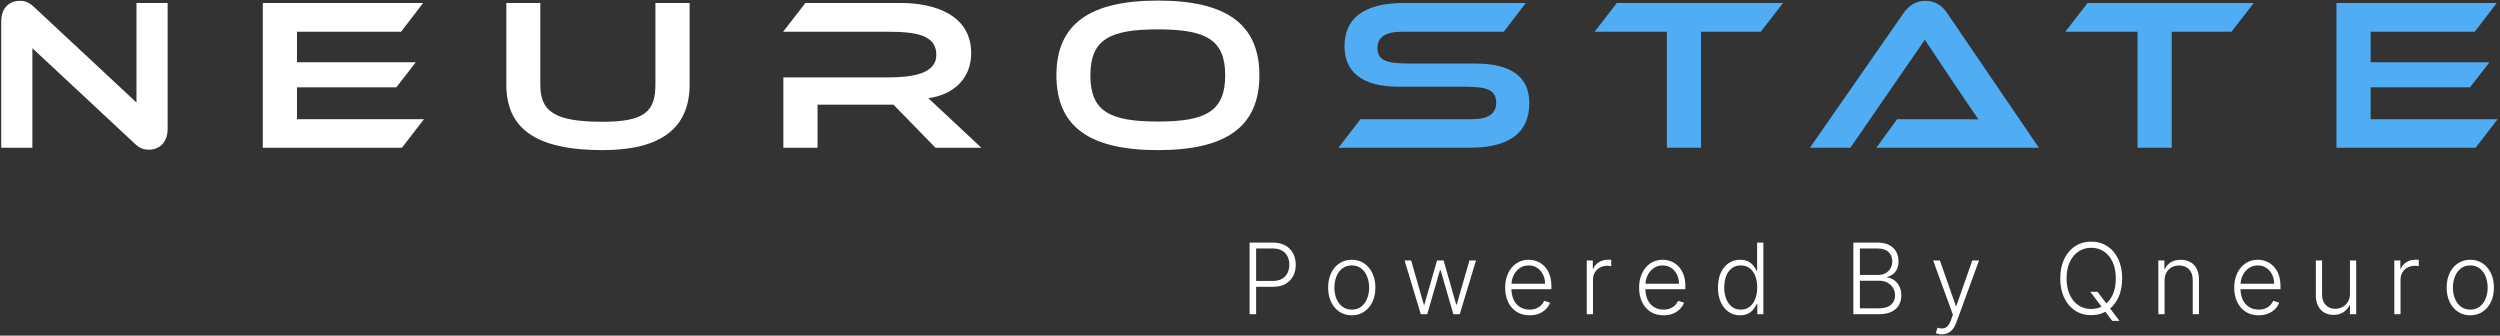
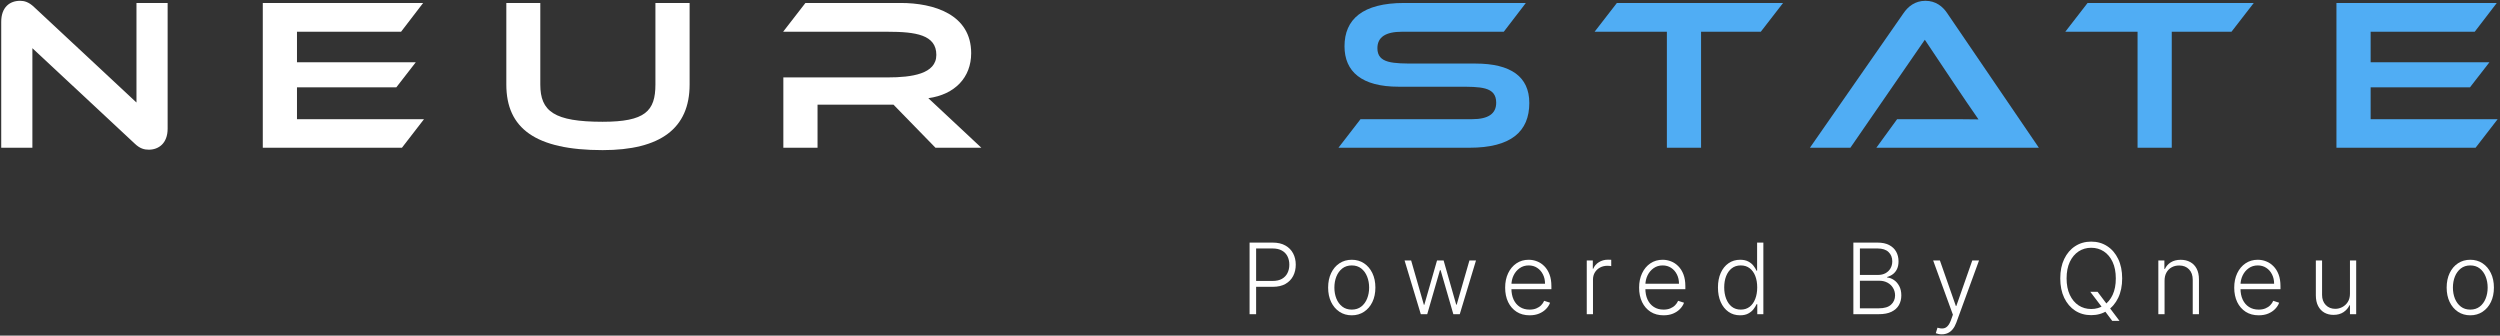
<svg xmlns="http://www.w3.org/2000/svg" fill="none" viewBox="0 0 797 107" height="107" width="797">
  <rect x="0" y="0" width="797" height="107" fill="#333333" stroke="none" />
  <path fill="#50ADF4" d="M789.217 47.099H744.859V0.947H795.978L788.942 10.122H755.759V19.849H793.633L787.424 27.852H755.759V37.993H796.254L789.217 47.099Z" />
  <path fill="#50ADF4" d="M692.355 47.099H681.455V10.122H658.414L665.52 0.947H718.501L711.396 10.122H692.355V47.099Z" />
  <path fill="#50ADF4" d="M649.989 47.099H598.181L604.803 37.993H618.601C622.74 37.993 626.879 37.993 630.742 38.062C628.328 34.544 625.637 30.681 623.085 26.817L613.634 12.675L589.902 47.099H577.002L606.804 4.259C608.253 2.12 610.46 0.258 613.841 0.258C617.083 0.258 619.36 2.051 620.808 4.259L649.989 47.099Z" />
  <path fill="#50ADF4" d="M542.299 47.099H531.399V10.122H508.357L515.463 0.947H568.444L561.339 10.122H542.299V47.099Z" />
  <path fill="#50ADF4" d="M468.434 47.099H426.697L433.734 37.993H469.331C474.436 37.993 476.988 36.268 476.988 32.75C476.988 27.576 472.021 27.645 464.64 27.645H445.875C434.079 27.645 428.629 22.816 428.629 14.745C428.629 6.19 434.355 0.947 447.669 0.947H486.439L479.403 10.122H446.91C441.736 10.122 439.115 11.847 439.115 15.365C439.115 20.263 444.082 20.263 451.532 20.263H470.366C481.679 20.263 487.543 24.472 487.543 32.819C487.543 41.925 481.748 47.099 468.434 47.099Z" />
-   <path fill="white" d="M401.494 23.986C401.494 40.542 390.732 47.855 369.14 47.855C347.547 47.855 336.785 40.542 336.785 23.986C336.785 7.498 347.616 0.186 369.14 0.186C390.663 0.186 401.494 7.498 401.494 23.986ZM390.594 23.986C390.594 12.603 384.386 9.361 369.14 9.361C353.756 9.361 347.616 12.603 347.616 23.986C347.616 35.507 353.756 38.749 369.14 38.749C384.386 38.749 390.594 35.507 390.594 23.986Z" />
  <path fill="white" d="M312.854 47.099H298.228L284.845 33.371H260.631V47.099H249.731V24.678H282.982C290.709 24.678 298.504 23.575 298.504 17.504C298.504 11.088 291.951 10.122 282.982 10.122H249.662L256.768 0.947H287.122C297.746 0.947 309.611 4.604 309.611 16.952C309.611 24.678 304.437 30.128 295.952 31.301L312.854 47.099Z" />
  <path fill="white" d="M208.949 26.955V0.947H219.849V26.955C219.849 40.89 210.605 47.858 192.117 47.858C170.662 47.858 161.418 40.89 161.418 26.955V0.947H172.249V26.955C172.249 35.509 176.664 38.821 192.117 38.821C205.638 38.821 208.949 35.44 208.949 26.955Z" />
  <path fill="white" d="M128.136 47.099H83.777V0.947H134.896L127.86 10.122H94.677V19.849H132.551L126.342 27.852H94.677V37.993H135.172L128.136 47.099Z" />
  <path fill="white" d="M42.955 45.789L10.325 15.366V47.099H0.391V6.949C0.391 2.258 3.15 0.258 6.392 0.258C7.703 0.258 9.152 0.603 10.877 2.258L43.507 32.681V0.948H53.441V41.029C53.441 45.72 50.544 47.72 47.439 47.72C45.99 47.72 44.611 47.375 42.955 45.789Z" />
  <path fill="white" d="M787.527 100.519C786.049 100.519 784.741 100.144 783.605 99.394C782.475 98.644 781.591 97.607 780.952 96.285C780.314 94.955 779.994 93.421 779.994 91.683C779.994 89.93 780.314 88.388 780.952 87.058C781.591 85.721 782.475 84.681 783.605 83.938C784.741 83.188 786.049 82.812 787.527 82.812C789.005 82.812 790.309 83.188 791.438 83.938C792.568 84.688 793.452 85.728 794.091 87.058C794.737 88.388 795.06 89.93 795.06 91.683C795.06 93.421 794.741 94.955 794.102 96.285C793.463 97.607 792.575 98.644 791.438 99.394C790.309 100.144 789.005 100.519 787.527 100.519ZM787.527 98.703C788.716 98.703 789.722 98.384 790.547 97.745C791.372 97.106 791.996 96.255 792.419 95.193C792.85 94.13 793.065 92.96 793.065 91.683C793.065 90.405 792.85 89.231 792.419 88.161C791.996 87.092 791.372 86.234 790.547 85.587C789.722 84.941 788.716 84.618 787.527 84.618C786.346 84.618 785.339 84.941 784.507 85.587C783.683 86.234 783.055 87.092 782.624 88.161C782.201 89.231 781.989 90.405 781.989 91.683C781.989 92.96 782.201 94.13 782.624 95.193C783.055 96.255 783.683 97.106 784.507 97.745C785.332 98.384 786.338 98.703 787.527 98.703Z" />
-   <path fill="white" d="M763.305 100.162V83.045H765.232V85.675H765.377C765.719 84.814 766.313 84.119 767.16 83.591C768.015 83.056 768.98 82.789 770.058 82.789C770.221 82.789 770.403 82.793 770.604 82.8C770.804 82.808 770.971 82.815 771.105 82.823V84.84C771.016 84.825 770.86 84.802 770.637 84.773C770.414 84.743 770.173 84.728 769.913 84.728C769.021 84.728 768.226 84.918 767.528 85.296C766.837 85.668 766.291 86.184 765.89 86.845C765.489 87.507 765.288 88.26 765.288 89.107V100.162H763.305Z" />
  <path fill="white" d="M749.167 93.62V83.045H751.151V100.161H749.167V97.32H749.011C748.61 98.196 747.975 98.928 747.105 99.515C746.236 100.094 745.174 100.384 743.918 100.384C742.826 100.384 741.857 100.146 741.01 99.671C740.163 99.188 739.498 98.482 739.015 97.554C738.532 96.625 738.291 95.485 738.291 94.133V83.045H740.275V94.01C740.275 95.347 740.668 96.424 741.456 97.242C742.243 98.052 743.254 98.456 744.487 98.456C745.259 98.456 746.002 98.271 746.715 97.899C747.429 97.528 748.016 96.985 748.476 96.272C748.937 95.552 749.167 94.668 749.167 93.62Z" />
  <path fill="white" d="M720.074 100.519C718.477 100.519 717.095 100.148 715.928 99.405C714.762 98.655 713.859 97.618 713.221 96.296C712.589 94.966 712.273 93.436 712.273 91.705C712.273 89.981 712.589 88.451 713.221 87.114C713.859 85.769 714.74 84.718 715.862 83.96C716.991 83.195 718.295 82.812 719.773 82.812C720.702 82.812 721.597 82.983 722.459 83.325C723.32 83.659 724.093 84.176 724.776 84.874C725.467 85.565 726.013 86.438 726.414 87.493C726.816 88.54 727.016 89.781 727.016 91.215V92.195H713.644V90.446H724.988C724.988 89.346 724.765 88.358 724.32 87.482C723.881 86.598 723.268 85.899 722.481 85.387C721.701 84.874 720.798 84.618 719.773 84.618C718.688 84.618 717.734 84.907 716.909 85.487C716.085 86.066 715.438 86.832 714.97 87.782C714.51 88.733 714.275 89.773 714.268 90.903V91.95C714.268 93.31 714.502 94.498 714.97 95.516C715.446 96.526 716.118 97.31 716.987 97.867C717.856 98.424 718.885 98.703 720.074 98.703C720.884 98.703 721.593 98.577 722.202 98.324C722.819 98.072 723.335 97.734 723.751 97.31C724.175 96.879 724.494 96.407 724.71 95.895L726.593 96.508C726.333 97.228 725.906 97.893 725.311 98.502C724.724 99.112 723.989 99.602 723.105 99.973C722.228 100.337 721.218 100.519 720.074 100.519Z" />
  <path fill="white" d="M690.062 89.464V100.161H688.078V83.045H690.006V85.731H690.184C690.585 84.854 691.209 84.152 692.056 83.625C692.911 83.09 693.966 82.822 695.221 82.822C696.373 82.822 697.383 83.064 698.252 83.547C699.129 84.022 699.808 84.724 700.291 85.653C700.782 86.581 701.027 87.722 701.027 89.074V100.161H699.043V89.196C699.043 87.792 698.65 86.682 697.862 85.864C697.082 85.047 696.035 84.639 694.72 84.639C693.821 84.639 693.022 84.832 692.324 85.218C691.625 85.604 691.072 86.162 690.663 86.89C690.262 87.61 690.062 88.468 690.062 89.464Z" />
  <path fill="white" d="M666.385 93.029H668.703L671.622 96.896L672.112 97.543L675.701 102.301H673.383L670.753 98.79L670.285 98.166L666.385 93.029ZM676.548 88.75C676.548 91.127 676.124 93.197 675.277 94.957C674.43 96.71 673.264 98.07 671.778 99.036C670.3 99.994 668.599 100.473 666.674 100.473C664.75 100.473 663.045 99.994 661.56 99.036C660.081 98.07 658.919 96.71 658.072 94.957C657.232 93.197 656.812 91.127 656.812 88.75C656.812 86.373 657.232 84.308 658.072 82.555C658.919 80.794 660.085 79.434 661.571 78.476C663.057 77.51 664.758 77.027 666.674 77.027C668.599 77.027 670.3 77.51 671.778 78.476C673.264 79.434 674.43 80.794 675.277 82.555C676.124 84.308 676.548 86.373 676.548 88.75ZM674.519 88.75C674.519 86.707 674.178 84.958 673.494 83.502C672.811 82.038 671.878 80.92 670.697 80.147C669.516 79.375 668.175 78.989 666.674 78.989C665.181 78.989 663.844 79.375 662.663 80.147C661.482 80.92 660.546 82.034 659.855 83.491C659.171 84.947 658.829 86.7 658.829 88.75C658.829 90.793 659.171 92.543 659.855 93.999C660.538 95.455 661.47 96.573 662.652 97.353C663.833 98.126 665.174 98.512 666.674 98.512C668.175 98.512 669.516 98.126 670.697 97.353C671.886 96.58 672.822 95.466 673.505 94.01C674.189 92.546 674.527 90.793 674.519 88.75Z" />
  <path fill="white" d="M619.043 106.58C618.65 106.58 618.282 106.543 617.94 106.468C617.599 106.394 617.327 106.312 617.127 106.223L617.662 104.474C618.338 104.682 618.939 104.756 619.467 104.697C619.994 104.645 620.462 104.407 620.871 103.983C621.28 103.567 621.644 102.929 621.963 102.067L622.587 100.328L616.291 83.045H618.442L623.523 97.543H623.679L628.761 83.045H630.911L623.668 102.869C623.363 103.694 622.988 104.381 622.543 104.931C622.097 105.488 621.58 105.9 620.994 106.168C620.414 106.442 619.764 106.58 619.043 106.58Z" />
  <path fill="white" d="M590.854 100.162V77.34H598.554C600.039 77.34 601.276 77.6 602.264 78.12C603.26 78.64 604.007 79.349 604.504 80.248C605.002 81.147 605.251 82.169 605.251 83.313C605.251 84.264 605.091 85.077 604.772 85.753C604.452 86.429 604.018 86.975 603.468 87.391C602.918 87.807 602.305 88.108 601.629 88.294V88.472C602.365 88.524 603.078 88.784 603.769 89.252C604.46 89.713 605.028 90.359 605.474 91.191C605.919 92.023 606.142 93.019 606.142 94.178C606.142 95.329 605.886 96.358 605.373 97.264C604.861 98.163 604.073 98.873 603.011 99.393C601.956 99.905 600.611 100.162 598.977 100.162H590.854ZM592.937 98.29H598.977C600.738 98.29 602.038 97.9 602.877 97.12C603.724 96.34 604.148 95.359 604.148 94.178C604.148 93.308 603.936 92.521 603.513 91.815C603.096 91.102 602.506 90.537 601.741 90.121C600.983 89.705 600.091 89.497 599.066 89.497H592.937V98.29ZM592.937 87.647H598.743C599.642 87.647 600.429 87.462 601.106 87.09C601.782 86.719 602.309 86.206 602.688 85.553C603.067 84.899 603.256 84.152 603.256 83.313C603.256 82.102 602.862 81.118 602.075 80.36C601.288 79.594 600.114 79.212 598.554 79.212H592.937V87.647Z" />
  <path fill="white" d="M554.726 100.518C553.322 100.518 552.093 100.147 551.038 99.404C549.983 98.661 549.158 97.625 548.564 96.295C547.977 94.965 547.684 93.416 547.684 91.648C547.684 89.887 547.977 88.346 548.564 87.023C549.158 85.694 549.987 84.661 551.049 83.926C552.111 83.183 553.348 82.811 554.76 82.811C555.8 82.811 556.665 82.997 557.356 83.368C558.047 83.733 558.6 84.186 559.016 84.728C559.433 85.27 559.756 85.798 559.986 86.31H560.164V77.34H562.159V100.162H560.22V96.986H559.986C559.756 97.506 559.429 98.041 559.005 98.59C558.582 99.133 558.021 99.59 557.323 99.961C556.632 100.333 555.766 100.518 554.726 100.518ZM554.96 98.702C556.067 98.702 557.011 98.401 557.791 97.799C558.571 97.19 559.165 96.354 559.574 95.292C559.99 94.222 560.198 92.996 560.198 91.615C560.198 90.248 559.993 89.04 559.585 87.993C559.176 86.938 558.582 86.114 557.802 85.519C557.022 84.917 556.075 84.617 554.96 84.617C553.816 84.617 552.85 84.928 552.063 85.553C551.283 86.169 550.689 87.005 550.28 88.06C549.879 89.115 549.678 90.3 549.678 91.615C549.678 92.944 549.883 94.144 550.291 95.214C550.7 96.284 551.294 97.134 552.074 97.766C552.862 98.39 553.824 98.702 554.96 98.702Z" />
  <path fill="white" d="M530.347 100.519C528.75 100.519 527.368 100.148 526.202 99.405C525.036 98.655 524.133 97.618 523.494 96.296C522.863 94.966 522.547 93.436 522.547 91.705C522.547 89.981 522.863 88.451 523.494 87.114C524.133 85.769 525.013 84.718 526.135 83.96C527.264 83.195 528.568 82.812 530.046 82.812C530.975 82.812 531.87 82.983 532.732 83.325C533.594 83.659 534.366 84.176 535.05 84.874C535.741 85.565 536.287 86.438 536.688 87.493C537.089 88.54 537.29 89.781 537.29 91.215V92.195H523.918V90.446H535.262C535.262 89.346 535.039 88.358 534.593 87.482C534.155 86.598 533.542 85.899 532.754 85.387C531.974 84.874 531.072 84.618 530.046 84.618C528.962 84.618 528.007 84.907 527.183 85.487C526.358 86.066 525.712 86.832 525.244 87.782C524.783 88.733 524.549 89.773 524.542 90.903V91.95C524.542 93.31 524.776 94.498 525.244 95.516C525.719 96.526 526.391 97.31 527.261 97.867C528.13 98.424 529.159 98.703 530.347 98.703C531.157 98.703 531.867 98.577 532.476 98.324C533.092 98.072 533.609 97.734 534.025 97.31C534.448 96.879 534.768 96.407 534.983 95.895L536.866 96.508C536.606 97.228 536.179 97.893 535.585 98.502C534.998 99.112 534.262 99.602 533.378 99.973C532.502 100.337 531.491 100.519 530.347 100.519Z" />
  <path fill="white" d="M505.859 100.162V83.045H507.787V85.675H507.932C508.274 84.814 508.868 84.119 509.715 83.591C510.569 83.056 511.535 82.789 512.612 82.789C512.776 82.789 512.958 82.793 513.158 82.8C513.359 82.808 513.526 82.815 513.66 82.823V84.84C513.571 84.825 513.415 84.802 513.192 84.773C512.969 84.743 512.727 84.728 512.467 84.728C511.576 84.728 510.781 84.918 510.083 85.296C509.392 85.668 508.846 86.184 508.445 86.845C508.044 87.507 507.843 88.26 507.843 89.107V100.162H505.859Z" />
  <path fill="white" d="M487.642 100.519C486.045 100.519 484.663 100.148 483.497 99.405C482.331 98.655 481.428 97.618 480.789 96.296C480.158 94.966 479.842 93.436 479.842 91.705C479.842 89.981 480.158 88.451 480.789 87.114C481.428 85.769 482.308 84.718 483.43 83.96C484.559 83.195 485.863 82.812 487.341 82.812C488.27 82.812 489.165 82.983 490.027 83.325C490.889 83.659 491.661 84.176 492.345 84.874C493.036 85.565 493.582 86.438 493.983 87.493C494.384 88.54 494.585 89.781 494.585 91.215V92.195H481.212V90.446H492.556C492.556 89.346 492.334 88.358 491.888 87.482C491.45 86.598 490.837 85.899 490.049 85.387C489.269 84.874 488.367 84.618 487.341 84.618C486.257 84.618 485.302 84.907 484.477 85.487C483.653 86.066 483.007 86.832 482.539 87.782C482.078 88.733 481.844 89.773 481.836 90.903V91.95C481.836 93.31 482.07 94.498 482.539 95.516C483.014 96.526 483.686 97.31 484.555 97.867C485.425 98.424 486.454 98.703 487.642 98.703C488.452 98.703 489.161 98.577 489.771 98.324C490.387 98.072 490.904 97.734 491.32 97.31C491.743 96.879 492.062 96.407 492.278 95.895L494.161 96.508C493.901 97.228 493.474 97.893 492.88 98.502C492.293 99.112 491.557 99.602 490.673 99.973C489.797 100.337 488.786 100.519 487.642 100.519Z" />
  <path fill="white" d="M452.95 100.161L447.779 83.045H449.874L453.93 97.164H454.075L458.12 83.045H460.227L464.238 97.13H464.394L468.45 83.045H470.545L465.375 100.161H463.324L459.268 86.132H459.056L455 100.161H452.95Z" />
  <path fill="white" d="M430.941 100.519C429.463 100.519 428.155 100.144 427.019 99.394C425.89 98.644 425.005 97.607 424.367 96.285C423.728 94.955 423.408 93.421 423.408 91.683C423.408 89.93 423.728 88.388 424.367 87.058C425.005 85.721 425.89 84.681 427.019 83.938C428.155 83.188 429.463 82.812 430.941 82.812C432.42 82.812 433.723 83.188 434.853 83.938C435.982 84.688 436.866 85.728 437.505 87.058C438.151 88.388 438.474 89.93 438.474 91.683C438.474 93.421 438.155 94.955 437.516 96.285C436.877 97.607 435.989 98.644 434.853 99.394C433.723 100.144 432.42 100.519 430.941 100.519ZM430.941 98.703C432.13 98.703 433.136 98.384 433.961 97.745C434.786 97.106 435.41 96.255 435.833 95.193C436.264 94.13 436.479 92.96 436.479 91.683C436.479 90.405 436.264 89.231 435.833 88.161C435.41 87.092 434.786 86.234 433.961 85.587C433.136 84.941 432.13 84.618 430.941 84.618C429.76 84.618 428.753 84.941 427.921 85.587C427.097 86.234 426.469 87.092 426.038 88.161C425.615 89.231 425.403 90.405 425.403 91.683C425.403 92.96 425.615 94.13 426.038 95.193C426.469 96.255 427.097 97.106 427.921 97.745C428.746 98.384 429.753 98.703 430.941 98.703Z" />
  <path fill="white" d="M398.367 100.162V77.34H405.733C407.353 77.34 408.705 77.652 409.789 78.276C410.881 78.892 411.702 79.732 412.252 80.794C412.809 81.857 413.088 83.053 413.088 84.382C413.088 85.712 412.813 86.912 412.263 87.982C411.713 89.044 410.896 89.887 409.812 90.511C408.727 91.128 407.379 91.436 405.766 91.436H399.972V89.564H405.711C406.907 89.564 407.899 89.341 408.686 88.896C409.474 88.442 410.06 87.826 410.447 87.046C410.84 86.266 411.037 85.378 411.037 84.382C411.037 83.387 410.84 82.499 410.447 81.719C410.06 80.939 409.47 80.326 408.675 79.881C407.887 79.435 406.888 79.212 405.677 79.212H400.451V100.162H398.367Z" />
</svg>